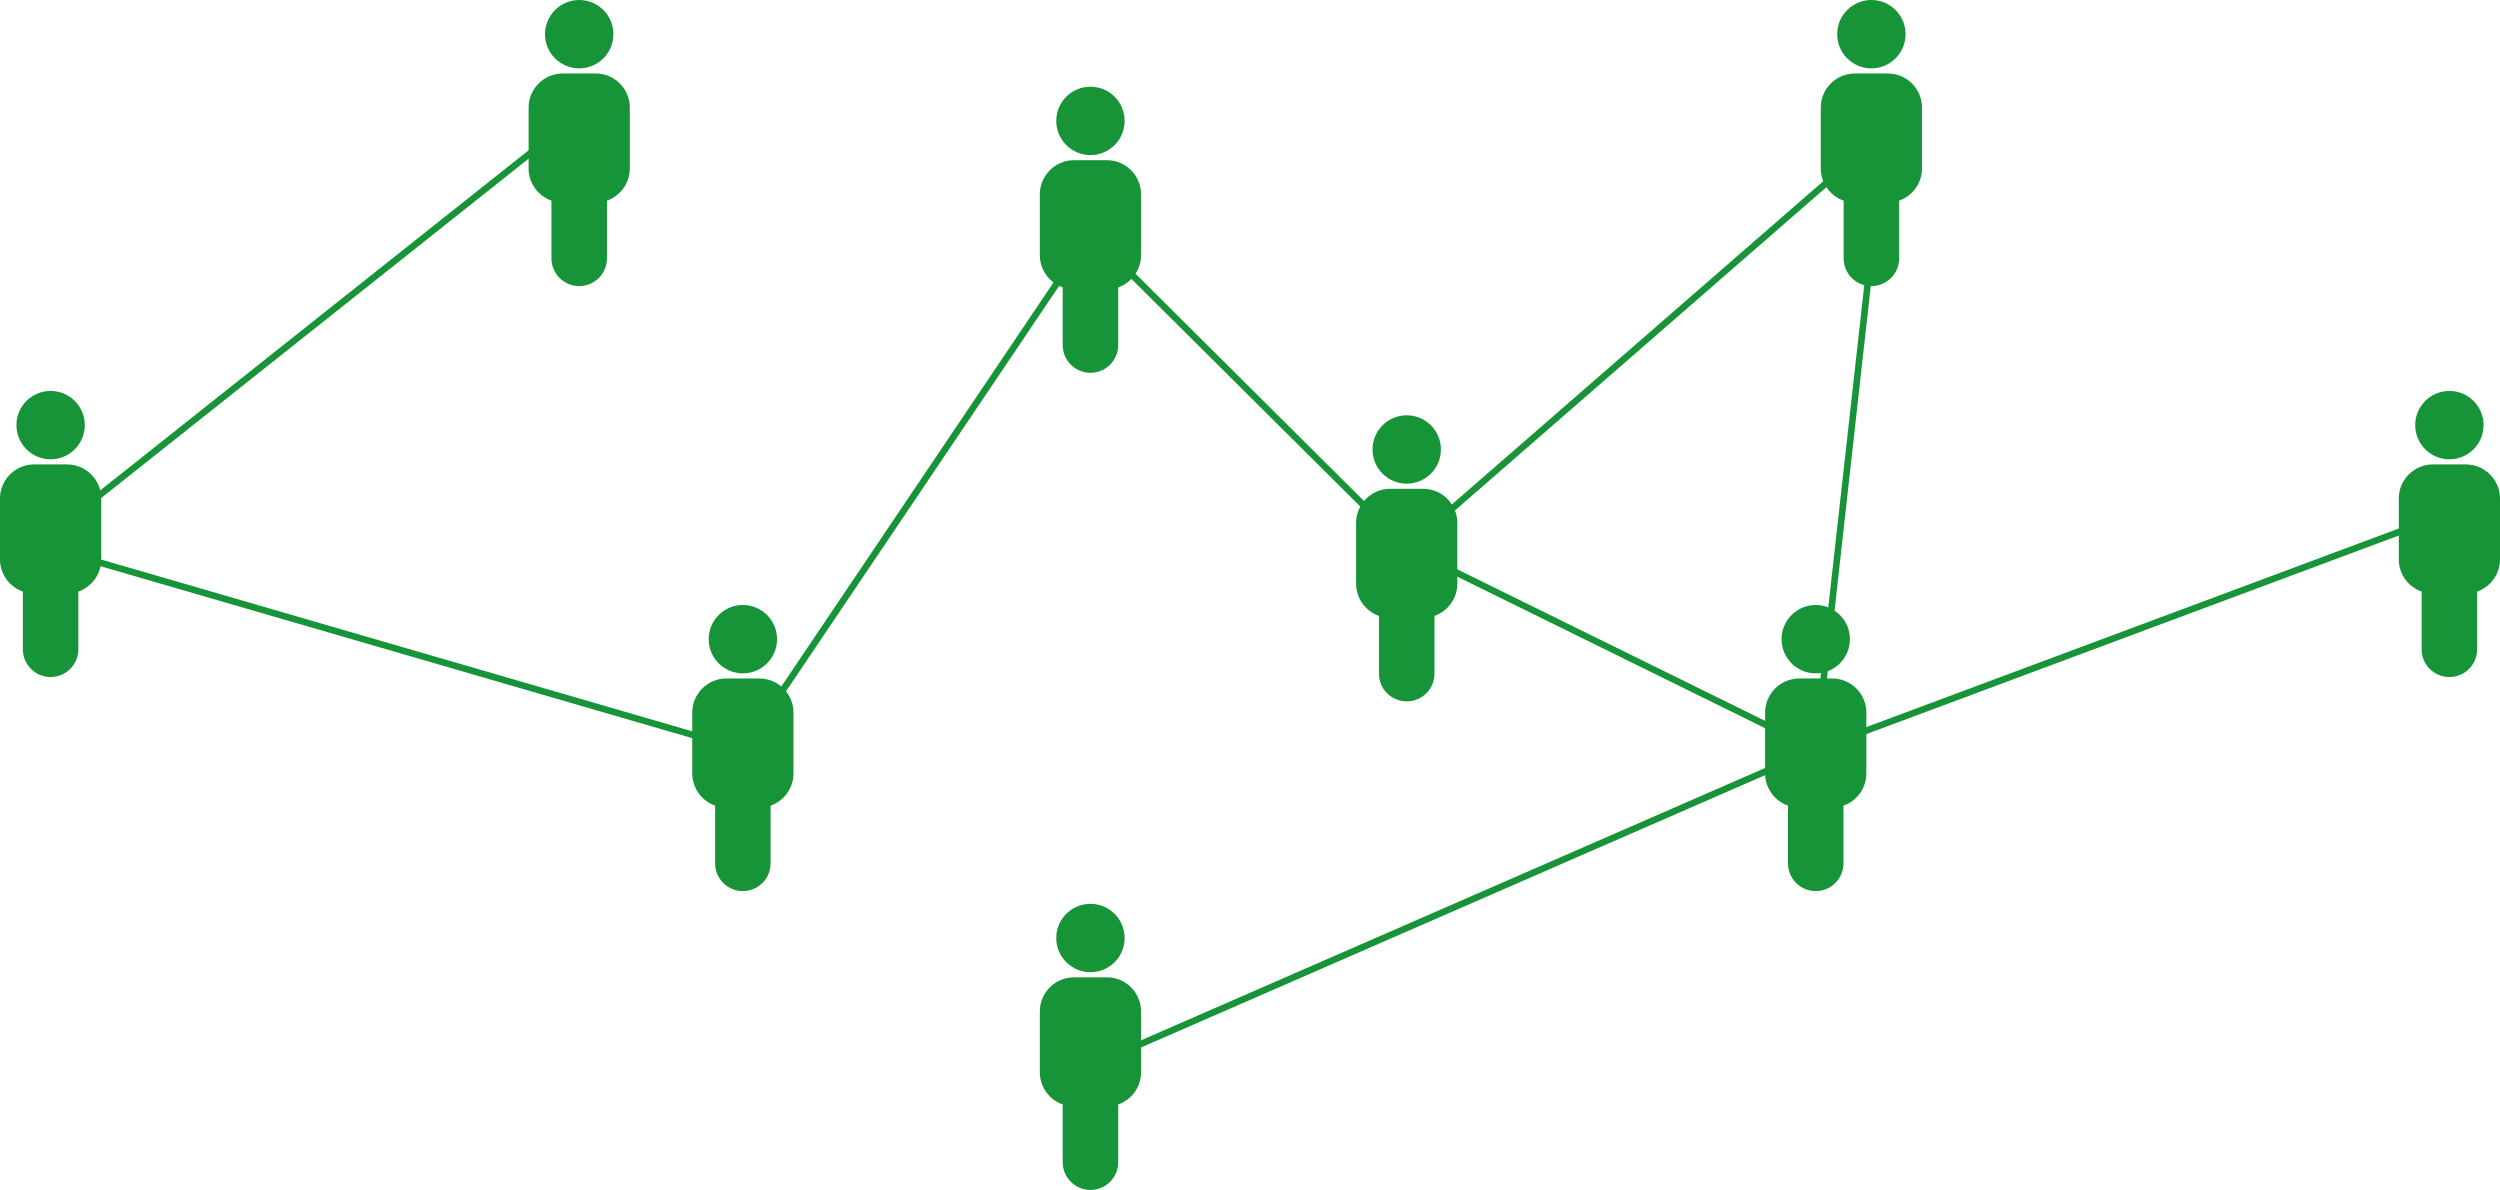
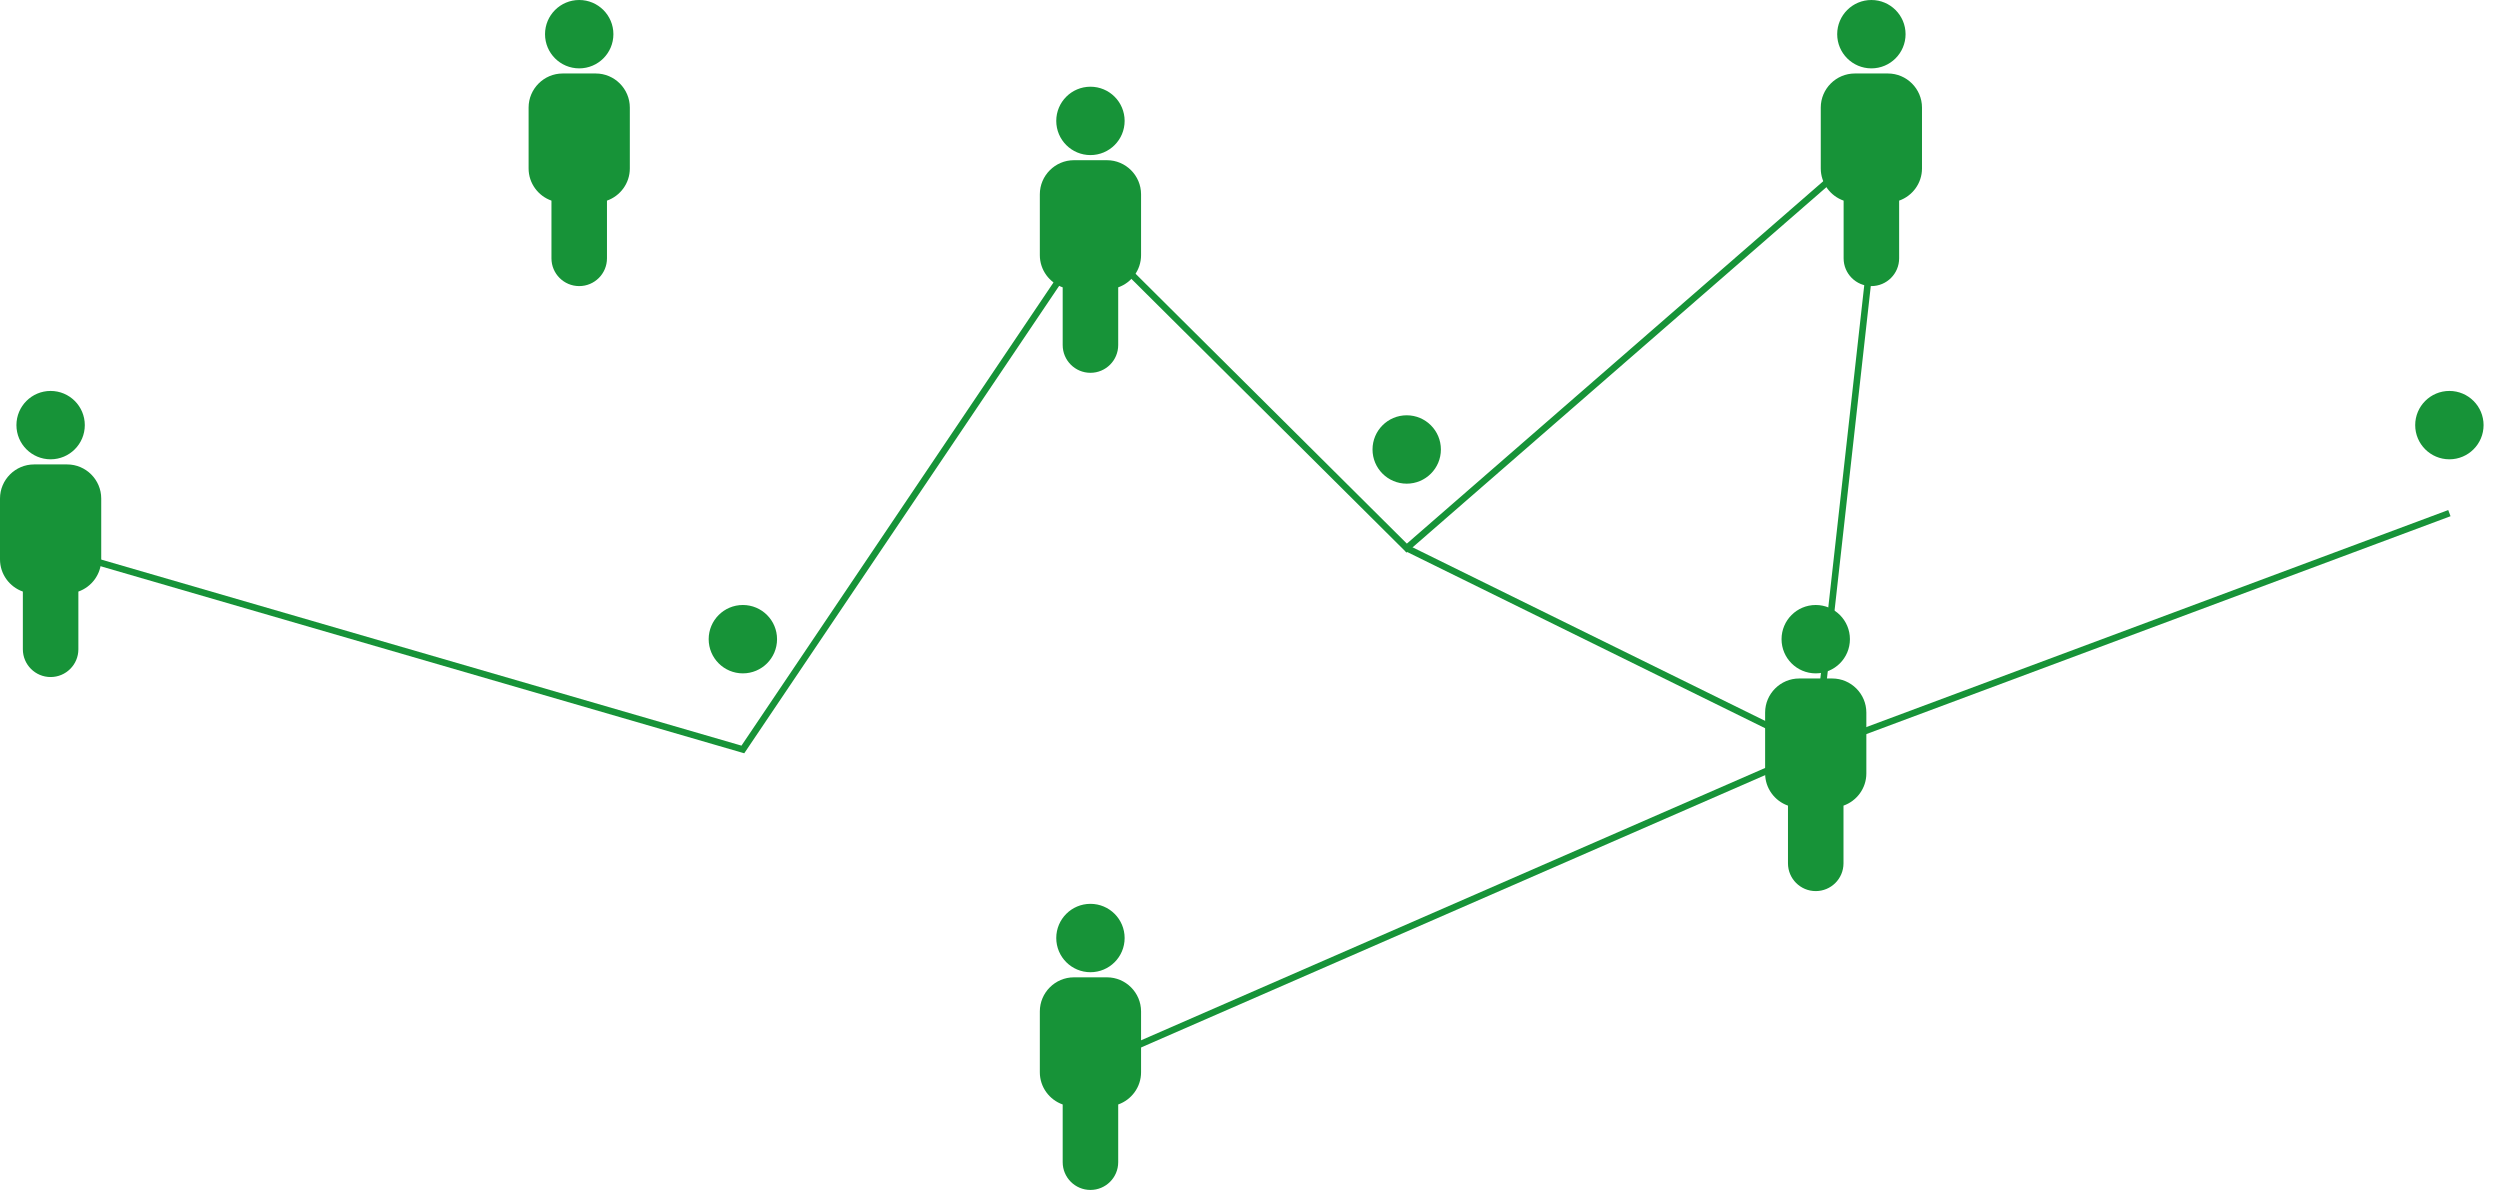
<svg xmlns="http://www.w3.org/2000/svg" id="Livello_1" version="1.1" viewBox="0 0 1043.037 496.459">
  <defs>
    <style>
      .st0 {
        fill: #179338;
      }
    </style>
  </defs>
-   <path class="st0" d="M764.451,283.075h-13.801c-7.819,0-14.216,6.397-14.216,14.216v25.41c0,6.181,3.998,11.472,9.536,13.419v24.077c0,6.396,5.185,11.581,11.581,11.581h0c6.396,0,11.581-5.185,11.581-11.581v-24.077c5.537-1.946,9.536-7.238,9.536-13.419v-25.41c0-7.819-6.397-14.216-14.216-14.216Z" />
+   <path class="st0" d="M764.451,283.075h-13.801c-7.819,0-14.216,6.397-14.216,14.216v25.41c0,6.181,3.998,11.472,9.536,13.419v24.077c0,6.396,5.185,11.581,11.581,11.581c6.396,0,11.581-5.185,11.581-11.581v-24.077c5.537-1.946,9.536-7.238,9.536-13.419v-25.41c0-7.819-6.397-14.216-14.216-14.216Z" />
  <circle class="st0" cx="757.551" cy="266.677" r="14.263" />
  <path class="st0" d="M461.851,66.84h-13.801c-7.819,0-14.216,6.397-14.216,14.216v25.41c0,6.181,3.998,11.472,9.536,13.419v24.077c0,6.396,5.185,11.581,11.581,11.581h0c6.396,0,11.581-5.185,11.581-11.581v-24.077c5.537-1.946,9.536-7.238,9.536-13.419v-25.41c0-7.819-6.397-14.216-14.216-14.216Z" />
  <circle class="st0" cx="454.95" cy="50.441" r="14.263" />
-   <rect class="st0" x="-8.933" y="135.242" width="277.169" height="2.744" transform="translate(-56.835 110.239) rotate(-38.448)" />
  <polygon class="st0" points="455.499 445.996 454.402 443.482 754.293 312.611 586.295 229.907 587.506 227.446 760.809 312.761 455.499 445.996" />
  <polygon class="st0" points="755.94 314.751 784.555 58.458 586.838 230.549 455.16 99.568 310.512 314.282 309.551 314.003 29.147 232.518 29.913 229.883 309.355 311.089 454.74 95.281 586.963 226.804 788.063 51.769 759.162 310.621 1021.441 212.803 1022.399 215.373 755.94 314.751" />
  <path class="st0" d="M28.017,193.767h-13.801c-7.819,0-14.216,6.397-14.216,14.216v25.41c0,6.181,3.998,11.472,9.536,13.419v24.077c0,6.396,5.185,11.581,11.581,11.581h0c6.396,0,11.581-5.185,11.581-11.581v-24.077c5.537-1.946,9.536-7.238,9.536-13.419v-25.41c0-7.819-6.397-14.216-14.216-14.216Z" />
  <circle class="st0" cx="21.117" cy="177.368" r="14.263" />
  <path class="st0" d="M461.851,407.757h-13.801c-7.819,0-14.216,6.397-14.216,14.216v25.41c0,6.181,3.998,11.472,9.536,13.419v24.077c0,6.396,5.185,11.581,11.581,11.581h0c6.396,0,11.581-5.185,11.581-11.581v-24.077c5.537-1.946,9.536-7.238,9.536-13.419v-25.41c0-7.819-6.397-14.216-14.216-14.216Z" />
  <circle class="st0" cx="454.95" cy="391.358" r="14.263" />
  <path class="st0" d="M248.557,30.661h-13.801c-7.819,0-14.216,6.397-14.216,14.216v25.41c0,6.181,3.998,11.472,9.536,13.419v24.077c0,6.396,5.185,11.581,11.581,11.581h0c6.396,0,11.581-5.185,11.581-11.581v-24.077c5.537-1.946,9.536-7.238,9.536-13.419v-25.41c0-7.819-6.397-14.216-14.216-14.216Z" />
  <circle class="st0" cx="241.656" cy="14.263" r="14.263" />
  <path class="st0" d="M787.668,30.661h-13.801c-7.819,0-14.216,6.397-14.216,14.216v25.41c0,6.181,3.998,11.472,9.536,13.419v24.077c0,6.396,5.185,11.581,11.581,11.581h0c6.396,0,11.581-5.185,11.581-11.581v-24.077c5.537-1.946,9.536-7.238,9.536-13.419v-25.41c0-7.819-6.397-14.216-14.216-14.216Z" />
  <circle class="st0" cx="780.768" cy="14.263" r="14.263" />
-   <path class="st0" d="M316.834,283.075h-13.801c-7.819,0-14.216,6.397-14.216,14.216v25.41c0,6.181,3.998,11.472,9.536,13.419v24.077c0,6.396,5.185,11.581,11.581,11.581h0c6.396,0,11.581-5.185,11.581-11.581v-24.077c5.537-1.946,9.536-7.238,9.536-13.419v-25.41c0-7.819-6.397-14.216-14.216-14.216Z" />
  <circle class="st0" cx="309.933" cy="266.677" r="14.263" />
-   <path class="st0" d="M1028.821,193.767h-13.801c-7.819,0-14.216,6.397-14.216,14.216v25.41c0,6.181,3.998,11.472,9.536,13.419v24.077c0,6.396,5.185,11.581,11.581,11.581h0c6.396,0,11.581-5.185,11.581-11.581v-24.077c5.537-1.946,9.536-7.238,9.536-13.419v-25.41c0-7.819-6.397-14.216-14.216-14.216Z" />
  <circle class="st0" cx="1021.92" cy="177.368" r="14.263" />
-   <path class="st0" d="M593.801,203.929h-13.801c-7.819,0-14.216,6.397-14.216,14.216v25.41c0,6.181,3.998,11.472,9.536,13.419v24.077c0,6.396,5.185,11.581,11.581,11.581h0c6.396,0,11.581-5.185,11.581-11.581v-24.077c5.537-1.946,9.536-7.238,9.536-13.419v-25.41c0-7.819-6.397-14.216-14.216-14.216Z" />
  <circle class="st0" cx="586.9" cy="187.53" r="14.263" />
</svg>